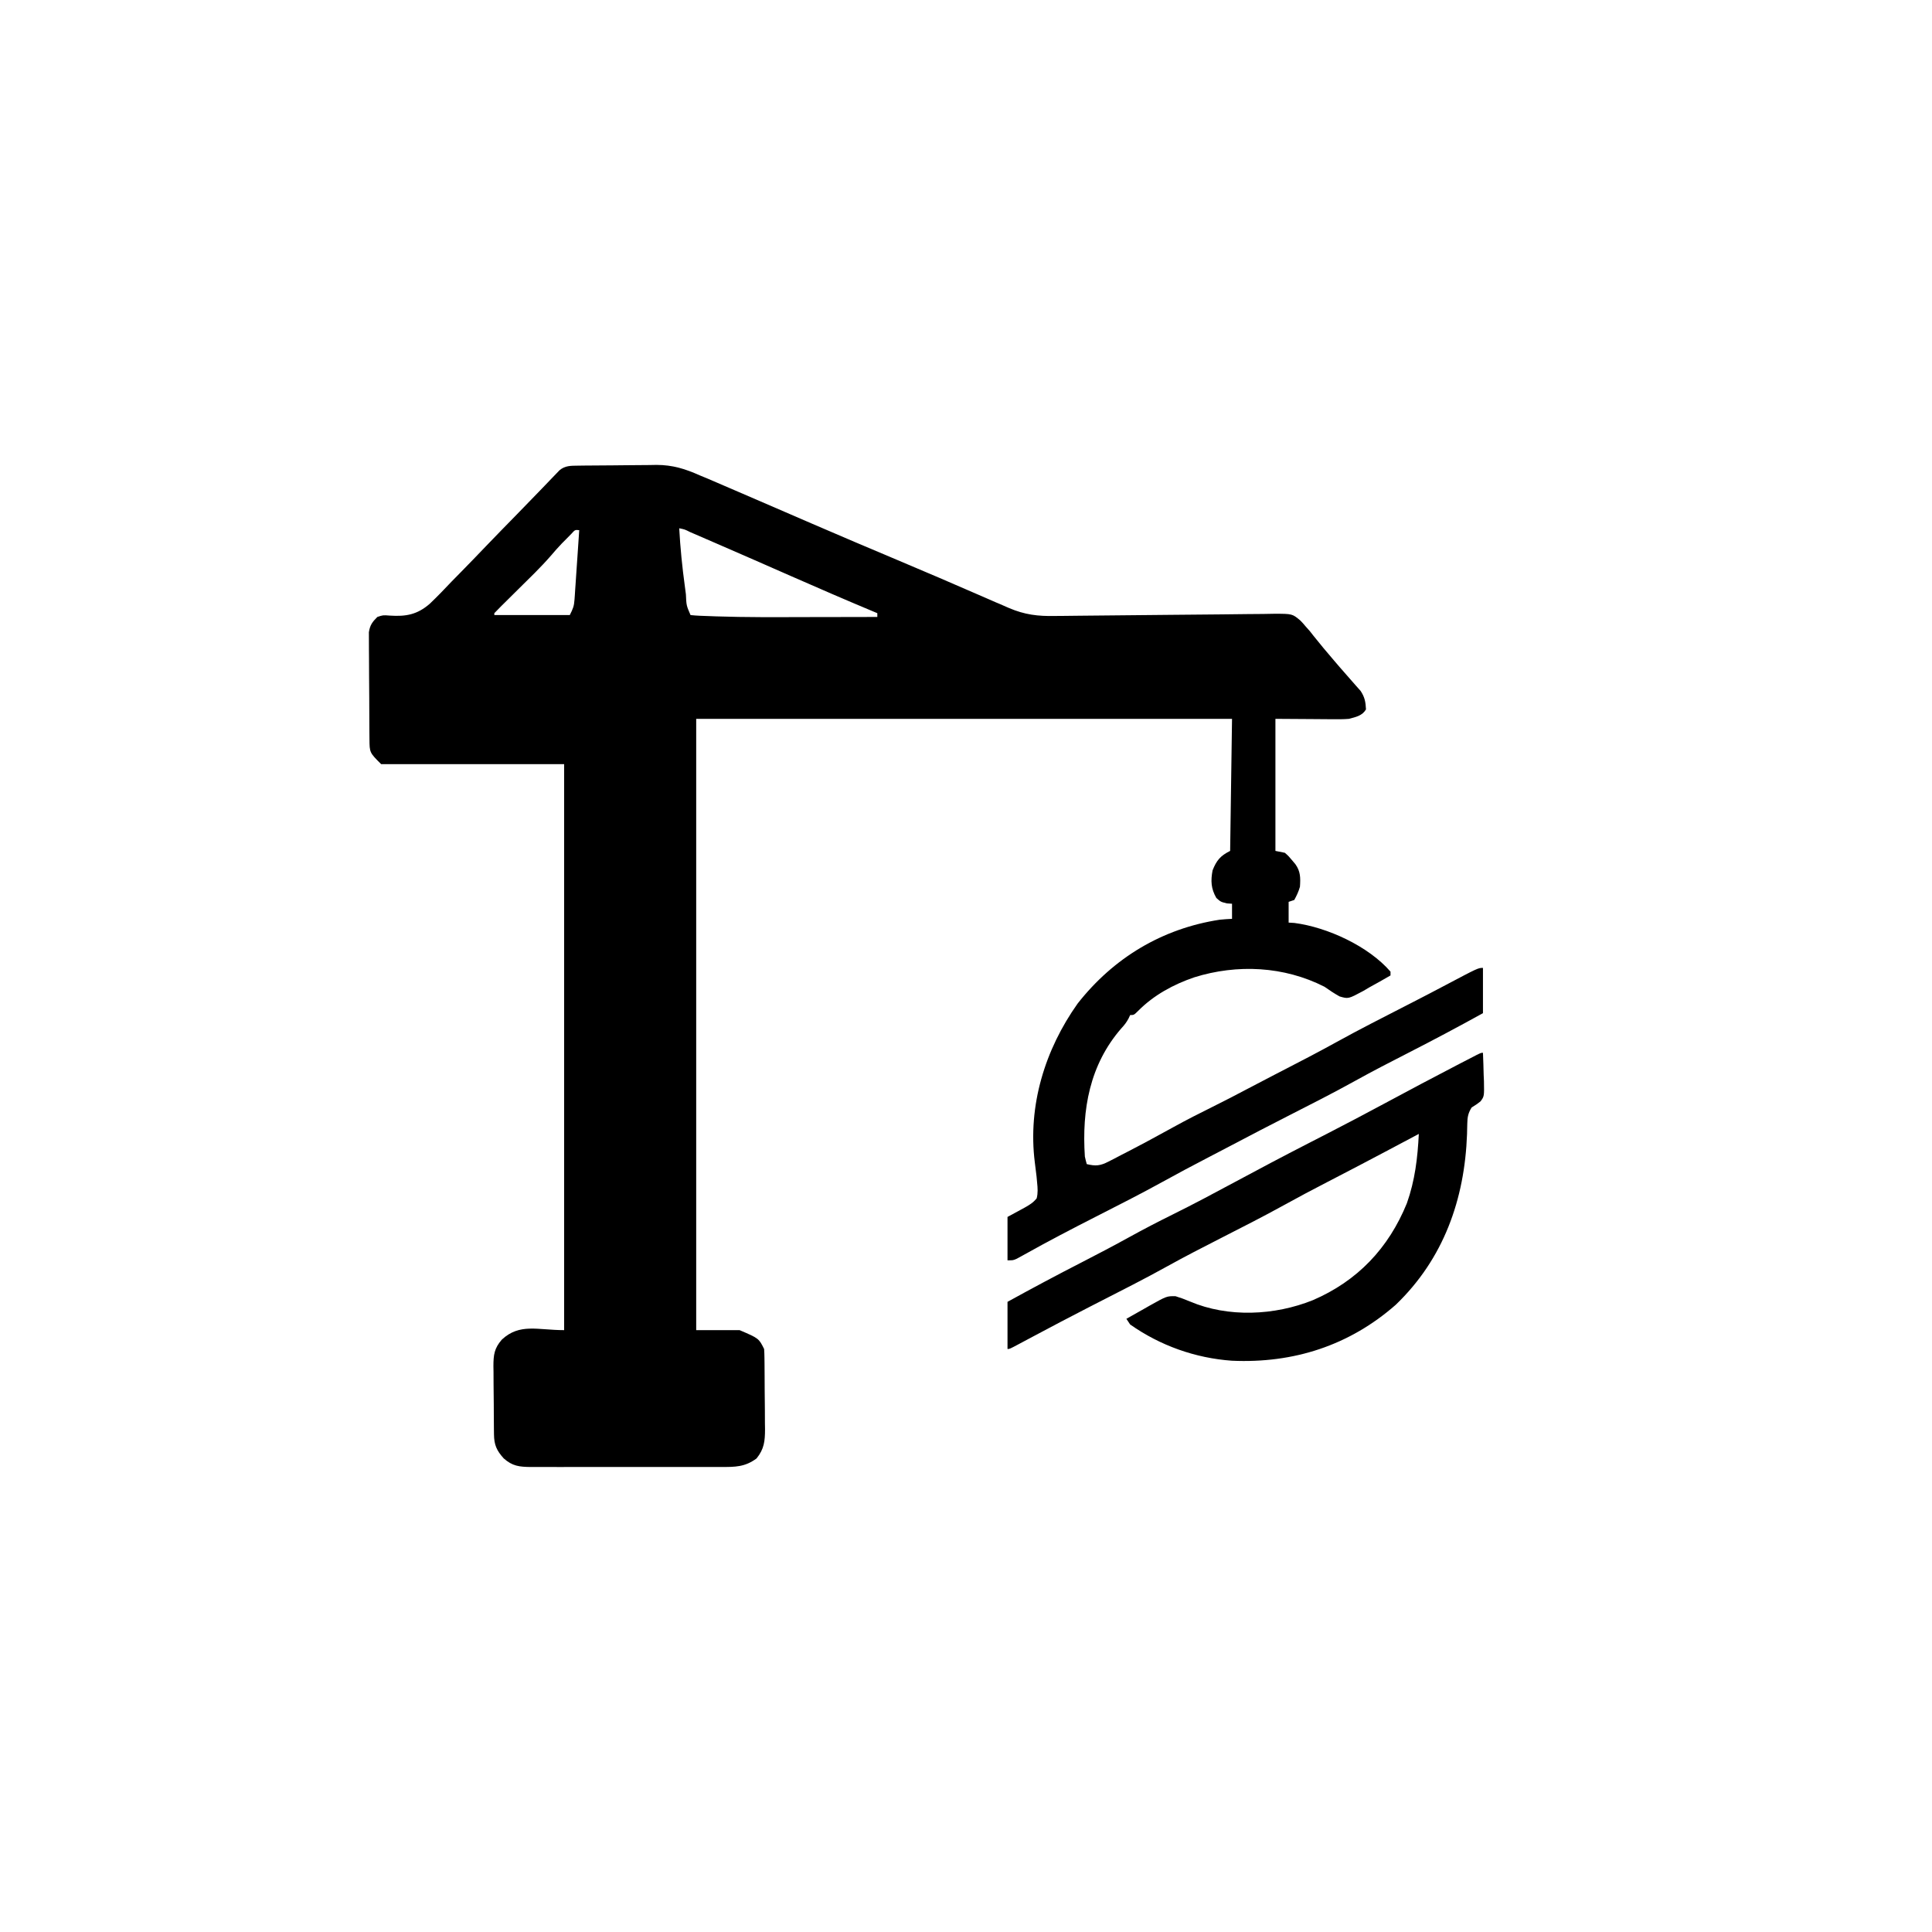
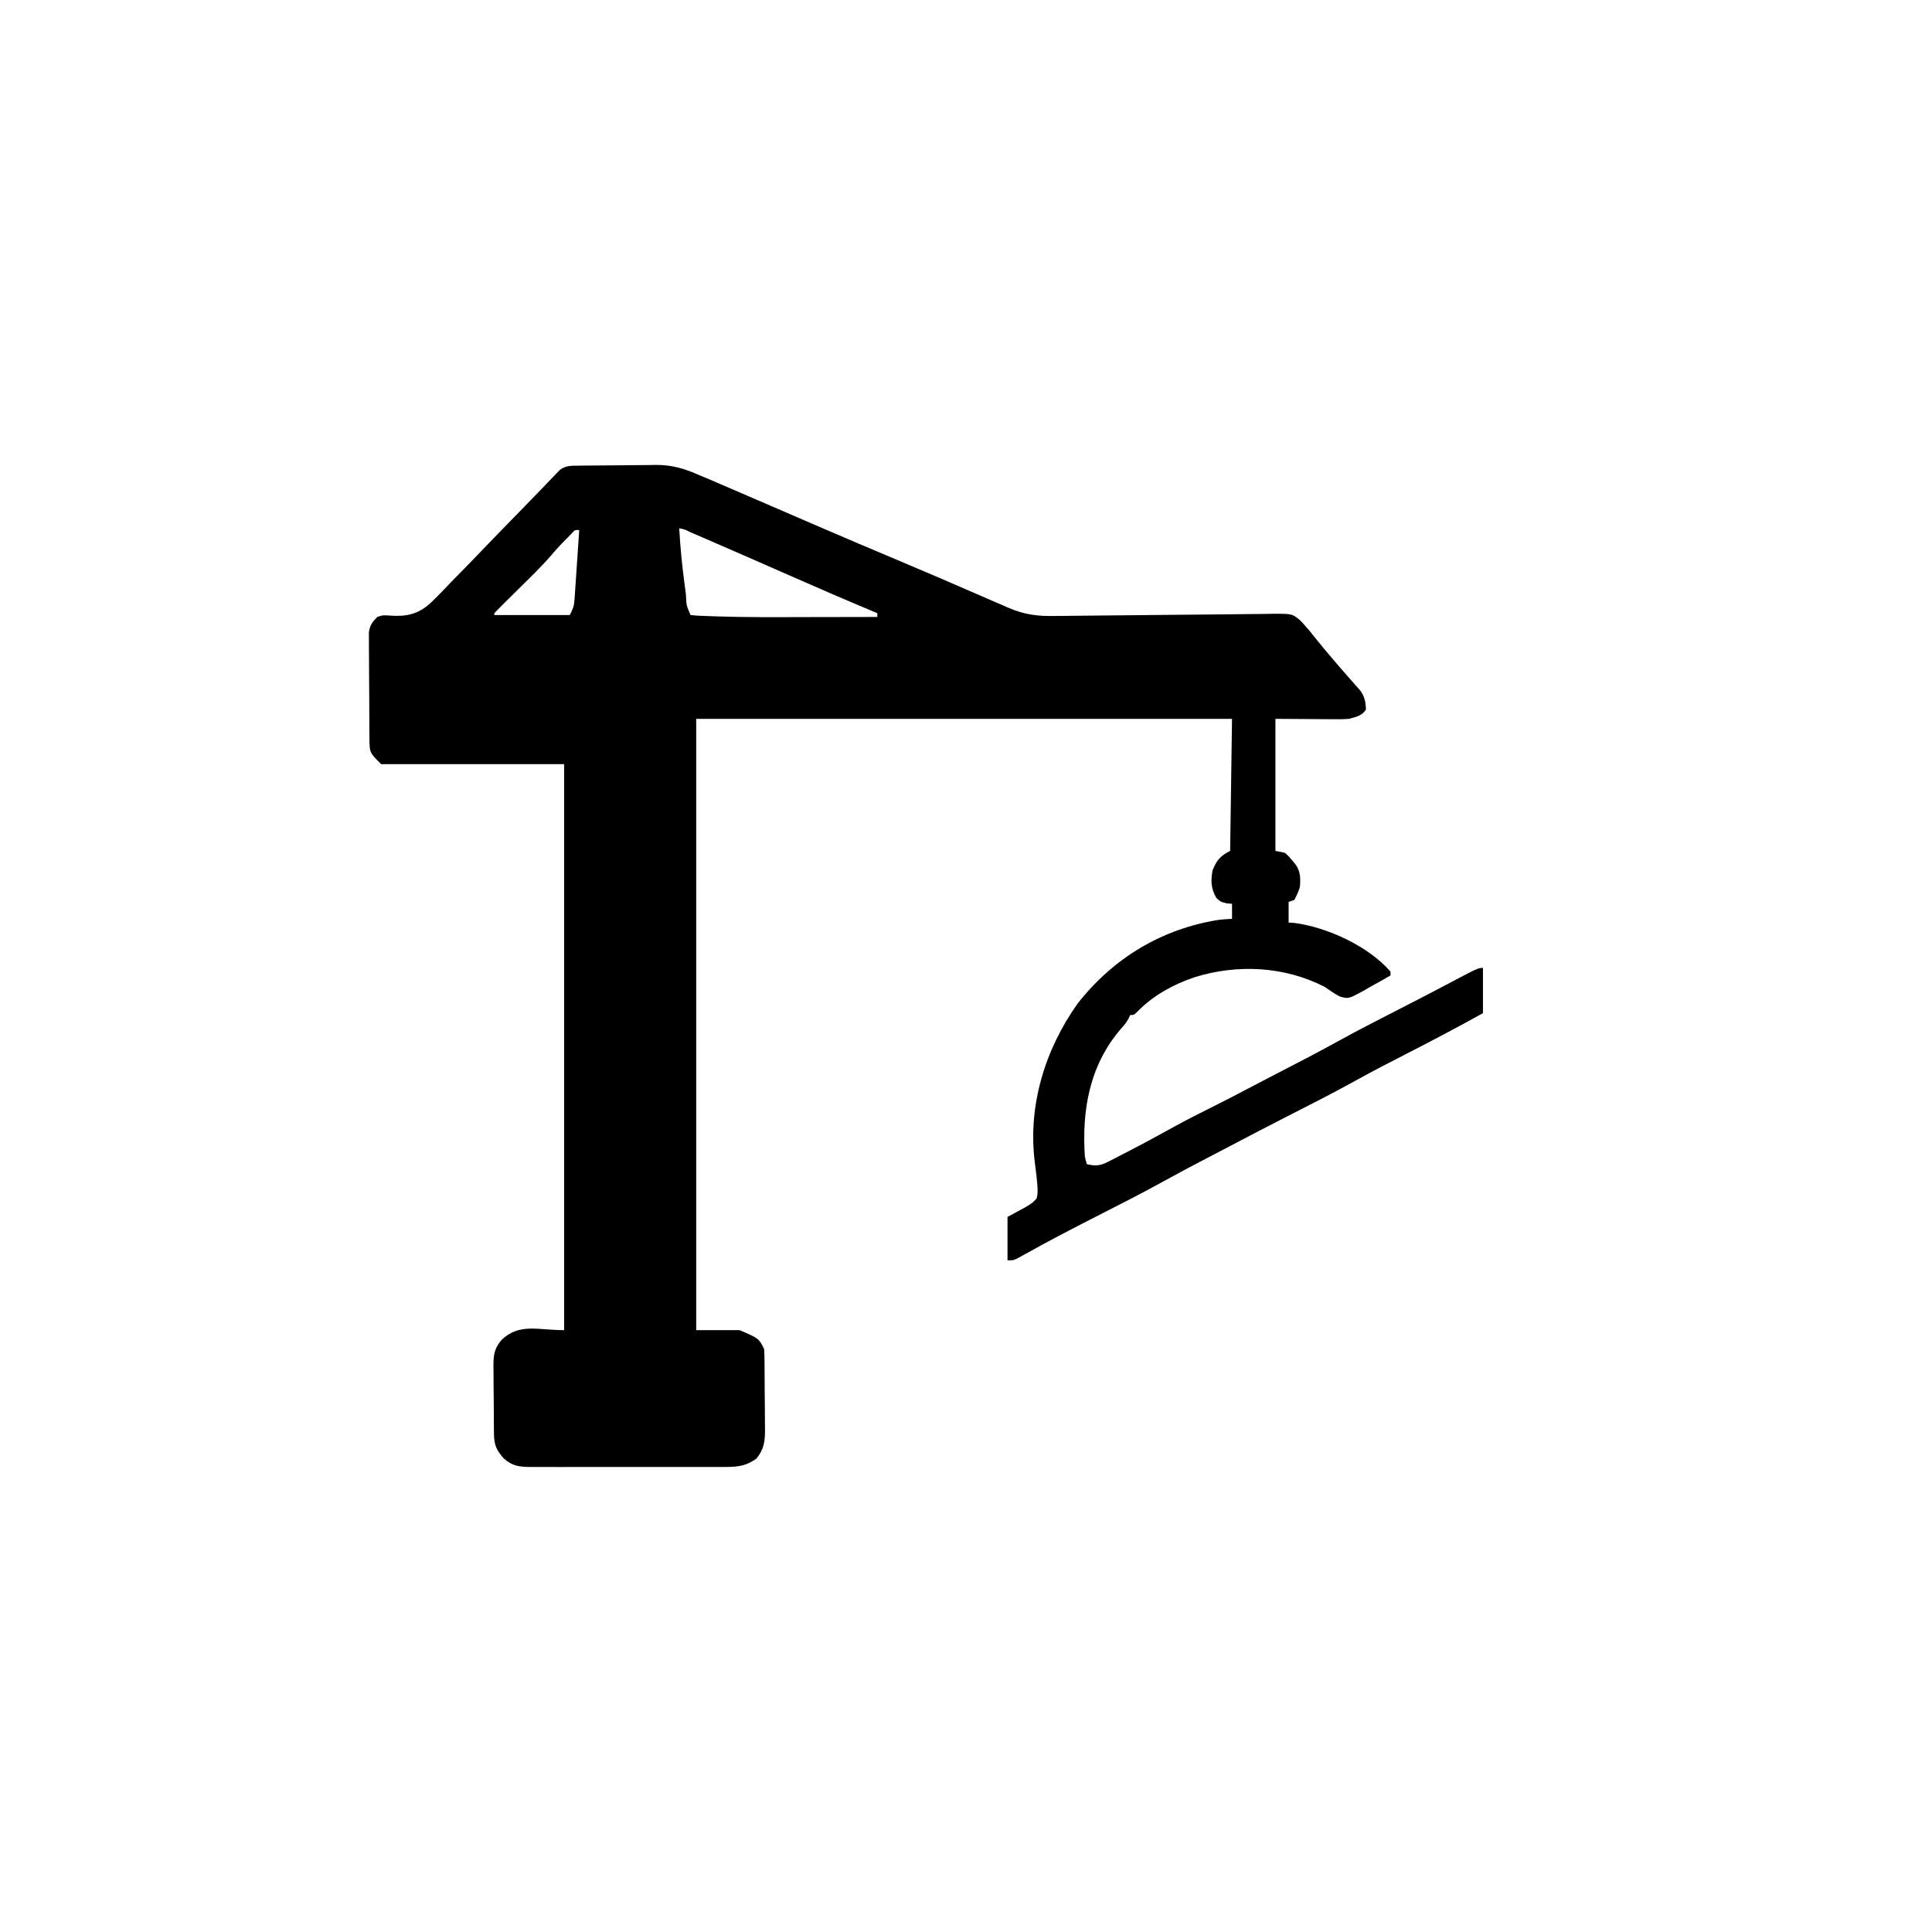
<svg xmlns="http://www.w3.org/2000/svg" version="1.1" width="1024" height="1024" viewBox="0 0 1024 1024">
  <path d="M0 0 C1.099 -0.016 2.198 -0.032 3.33 -0.049 C8.386 -0.093 13.442 -0.134 18.499 -0.157 C21.154 -0.17 23.809 -0.201 26.464 -0.239 C30.31 -0.294 34.155 -0.316 38 -0.331 C39.171 -0.353 40.341 -0.376 41.547 -0.399 C50.165 -0.378 56.807 1.687 64.633 5.193 C65.962 5.743 67.292 6.291 68.624 6.836 C69.742 7.317 70.86 7.799 72.012 8.294 C72.969 8.705 72.969 8.705 73.945 9.124 C76.029 10.02 78.113 10.919 80.196 11.818 C81.715 12.471 83.235 13.125 84.755 13.778 C93.216 17.416 101.669 21.073 110.122 24.732 C113.75 26.303 117.379 27.873 121.008 29.443 C121.925 29.84 122.842 30.236 123.786 30.645 C138.953 37.205 154.161 43.661 169.393 50.067 C184.181 56.288 198.925 62.604 213.625 69.031 C214.698 69.499 214.698 69.499 215.793 69.976 C217.688 70.801 219.582 71.629 221.475 72.458 C222.115 72.724 222.755 72.99 223.414 73.263 C225.082 73.962 226.736 74.693 228.383 75.439 C236.774 79.021 243.79 79.864 252.85 79.665 C254.219 79.654 255.589 79.645 256.959 79.638 C259.88 79.619 262.801 79.585 265.721 79.538 C270.345 79.465 274.968 79.432 279.592 79.406 C291.066 79.333 302.539 79.206 314.012 79.072 C322.954 78.969 331.896 78.88 340.839 78.832 C345.431 78.805 350.022 78.75 354.614 78.674 C357.47 78.632 360.327 78.615 363.183 78.606 C365.13 78.592 367.076 78.547 369.022 78.502 C378.591 78.51 378.591 78.51 382.834 82.074 C384.357 83.657 384.357 83.657 385.633 85.193 C386.369 86.018 387.105 86.843 387.864 87.693 C388.51 88.518 389.155 89.343 389.821 90.193 C393.323 94.582 396.904 98.879 400.571 103.13 C401.586 104.318 402.602 105.505 403.618 106.693 C405.583 108.986 407.574 111.253 409.586 113.505 C410.498 114.547 411.41 115.589 412.321 116.63 C413.533 117.99 413.533 117.99 414.77 119.376 C416.986 122.727 417.433 125.209 417.633 129.193 C415.646 132.583 412.275 133.202 408.633 134.193 C405.591 134.452 402.568 134.427 399.516 134.388 C398.755 134.386 397.995 134.384 397.211 134.382 C394.393 134.372 391.576 134.344 388.758 134.318 C382.447 134.277 376.136 134.235 369.633 134.193 C369.633 157.293 369.633 180.393 369.633 204.193 C371.283 204.523 372.933 204.853 374.633 205.193 C376.618 206.935 376.618 206.935 378.383 209.068 C378.976 209.767 379.569 210.465 380.18 211.185 C382.984 215.06 382.943 218.542 382.633 223.193 C381.885 225.805 380.944 227.765 379.633 230.193 C378.643 230.523 377.653 230.853 376.633 231.193 C376.633 234.823 376.633 238.453 376.633 242.193 C377.644 242.255 378.655 242.317 379.696 242.38 C397.13 244.648 418.988 254.691 430.633 268.193 C430.633 268.853 430.633 269.513 430.633 270.193 C426.902 272.394 423.121 274.488 419.321 276.568 C417.742 277.502 417.742 277.502 416.131 278.455 C408.26 282.669 408.26 282.669 403.641 281.318 C400.831 279.764 398.254 278.045 395.633 276.193 C374.255 265.293 349.372 264.07 326.633 271.193 C315.601 274.95 305.139 280.625 296.887 288.97 C294.633 291.193 294.633 291.193 292.633 291.193 C292.359 291.79 292.084 292.387 291.801 293.001 C290.683 295.099 289.558 296.528 287.946 298.255 C271.16 317.574 266.988 341.329 268.633 366.193 C268.93 367.535 269.25 368.873 269.633 370.193 C274.383 371.347 276.805 371.102 281.133 368.869 C282.174 368.341 283.215 367.812 284.287 367.268 C285.391 366.687 286.496 366.105 287.633 365.505 C288.785 364.914 289.937 364.322 291.124 363.713 C299.392 359.443 307.571 355.009 315.717 350.509 C322.502 346.769 329.381 343.262 336.326 339.83 C342.559 336.746 348.721 333.547 354.863 330.29 C359.727 327.714 364.606 325.168 369.5 322.65 C370.103 322.34 370.706 322.03 371.327 321.71 C371.938 321.395 372.549 321.081 373.179 320.757 C382.932 315.737 392.657 310.687 402.258 305.38 C414.094 298.845 426.139 292.721 438.172 286.56 C438.904 286.185 439.637 285.81 440.391 285.423 C441.113 285.054 441.834 284.685 442.578 284.304 C448.305 281.369 454.008 278.391 459.696 275.38 C477.081 266.193 477.081 266.193 479.633 266.193 C479.633 274.113 479.633 282.033 479.633 290.193 C466.571 297.419 453.423 304.399 440.133 311.193 C430.652 316.04 421.195 320.9 411.883 326.068 C400.09 332.606 388.063 338.692 376.05 344.813 C366.293 349.788 356.575 354.832 346.89 359.947 C342.574 362.227 338.243 364.479 333.909 366.726 C325.802 370.929 317.749 375.21 309.758 379.63 C298.12 386.055 286.262 392.043 274.418 398.076 C261.65 404.584 248.959 411.189 236.456 418.198 C235.855 418.526 235.253 418.854 234.633 419.193 C233.958 419.566 233.282 419.939 232.586 420.323 C230.633 421.193 230.633 421.193 227.633 421.193 C227.633 413.603 227.633 406.013 227.633 398.193 C234.508 394.443 234.508 394.443 236.668 393.288 C239.189 391.879 241.308 390.61 243.098 388.318 C243.833 385.399 243.615 382.934 243.321 379.943 C243.172 378.326 243.172 378.326 243.02 376.677 C242.746 374.211 242.438 371.749 242.106 369.291 C238.323 339.221 247.47 309.5 264.821 285.068 C283.84 260.867 309.557 245.361 340.059 240.666 C342.245 240.44 344.439 240.301 346.633 240.193 C346.633 237.553 346.633 234.913 346.633 232.193 C345.726 232.131 344.818 232.069 343.883 232.005 C340.633 231.193 340.633 231.193 338.321 229.13 C335.453 224.138 335.296 220.003 336.321 214.505 C338.434 209.173 340.491 206.764 345.633 204.193 C345.963 181.093 346.293 157.993 346.633 134.193 C252.913 134.193 159.193 134.193 62.633 134.193 C62.633 241.113 62.633 348.033 62.633 458.193 C70.223 458.193 77.813 458.193 85.633 458.193 C95.815 462.557 95.815 462.557 98.633 468.193 C98.744 469.789 98.792 471.39 98.81 472.99 C98.83 474.488 98.83 474.488 98.849 476.016 C98.857 477.099 98.864 478.182 98.872 479.298 C98.884 480.967 98.884 480.967 98.896 482.67 C98.91 485.029 98.921 487.389 98.928 489.749 C98.946 493.348 98.99 496.947 99.034 500.546 C99.044 502.839 99.052 505.131 99.059 507.423 C99.077 508.496 99.094 509.57 99.112 510.675 C99.094 517.062 98.68 521.134 94.633 526.193 C88.511 530.725 83.289 530.766 75.826 530.71 C74.069 530.721 74.069 530.721 72.276 530.732 C68.415 530.749 64.554 530.738 60.692 530.724 C58.003 530.725 55.315 530.731 52.626 530.736 C46.997 530.743 41.368 530.733 35.738 530.714 C29.239 530.693 22.74 530.7 16.241 530.722 C10.649 530.74 5.058 530.742 -0.534 530.732 C-3.869 530.726 -7.203 530.726 -10.538 530.738 C-14.255 530.748 -17.972 530.733 -21.689 530.71 C-22.788 530.719 -23.887 530.727 -25.019 530.735 C-31.126 530.667 -34.725 530.283 -39.367 526.193 C-43.136 522.016 -44.479 519.033 -44.544 513.449 C-44.563 512.007 -44.563 512.007 -44.583 510.536 C-44.59 509.499 -44.597 508.461 -44.605 507.392 C-44.613 506.323 -44.621 505.254 -44.629 504.152 C-44.643 501.889 -44.654 499.625 -44.662 497.361 C-44.679 493.904 -44.723 490.448 -44.767 486.992 C-44.777 484.792 -44.786 482.592 -44.792 480.392 C-44.81 479.361 -44.827 478.329 -44.846 477.267 C-44.827 471.228 -44.377 467.796 -40.367 463.193 C-30.858 454.397 -21.444 458.193 -7.367 458.193 C-7.367 359.193 -7.367 260.193 -7.367 158.193 C-39.377 158.193 -71.387 158.193 -104.367 158.193 C-110.483 152.076 -110.483 152.076 -110.544 144.987 C-110.557 143.681 -110.569 142.376 -110.583 141.032 C-110.591 139.6 -110.598 138.168 -110.605 136.736 C-110.609 136.016 -110.613 135.296 -110.617 134.554 C-110.638 130.742 -110.652 126.93 -110.662 123.118 C-110.673 119.184 -110.707 115.25 -110.747 111.316 C-110.773 108.288 -110.782 105.261 -110.785 102.233 C-110.79 100.783 -110.802 99.333 -110.82 97.883 C-110.845 95.851 -110.841 93.819 -110.837 91.787 C-110.843 90.632 -110.848 89.477 -110.854 88.286 C-110.26 84.513 -109.05 82.867 -106.367 80.193 C-103.367 79.193 -103.367 79.193 -99.786 79.471 C-91.147 80.045 -85.206 78.951 -78.556 73.176 C-74.527 69.334 -70.689 65.336 -66.871 61.287 C-65.181 59.56 -63.488 57.838 -61.79 56.119 C-57.359 51.612 -52.98 47.057 -48.611 42.488 C-43.276 36.927 -37.881 31.424 -32.494 25.914 C-28.309 21.63 -24.133 17.339 -19.985 13.02 C-19.224 12.232 -18.463 11.443 -17.68 10.63 C-16.258 9.155 -14.84 7.676 -13.427 6.193 C-12.801 5.545 -12.175 4.897 -11.53 4.23 C-10.717 3.381 -10.717 3.381 -9.888 2.516 C-6.899 -0.083 -3.772 0.05 0 0 Z M53.633 33.193 C54.199 43.569 55.225 53.769 56.633 64.068 C56.813 65.436 56.993 66.805 57.172 68.173 C57.427 74.089 57.427 74.089 59.633 79.193 C63 79.576 66.401 79.624 69.786 79.751 C70.882 79.794 71.978 79.836 73.107 79.88 C88.95 80.418 104.803 80.304 120.654 80.262 C124.952 80.251 129.251 80.247 133.549 80.242 C141.911 80.231 150.272 80.214 158.633 80.193 C158.633 79.533 158.633 78.873 158.633 78.193 C158.06 77.954 157.487 77.715 156.897 77.469 C142.138 71.298 127.462 64.951 112.821 58.505 C99.596 52.685 86.365 46.881 73.106 41.139 C71.463 40.427 69.82 39.715 68.178 39.002 C65.914 38.019 63.649 37.039 61.383 36.06 C60.709 35.767 60.035 35.474 59.341 35.173 C56.584 33.785 56.584 33.785 53.633 33.193 Z M-3.503 36.099 C-4.345 36.955 -5.187 37.811 -6.054 38.693 C-6.883 39.528 -7.712 40.363 -8.566 41.224 C-10.581 43.317 -12.477 45.484 -14.359 47.697 C-19.83 53.999 -25.873 59.767 -31.804 65.63 C-34.181 67.98 -36.554 70.334 -38.925 72.689 C-39.472 73.227 -40.019 73.766 -40.582 74.321 C-41.863 75.593 -43.118 76.89 -44.367 78.193 C-44.367 78.523 -44.367 78.853 -44.367 79.193 C-31.167 79.193 -17.967 79.193 -4.367 79.193 C-2.658 75.776 -2.105 74.515 -1.864 70.975 C-1.804 70.155 -1.744 69.334 -1.683 68.489 C-1.627 67.612 -1.572 66.736 -1.515 65.833 C-1.451 64.929 -1.388 64.025 -1.322 63.093 C-1.121 60.21 -0.931 57.327 -0.742 54.443 C-0.607 52.486 -0.472 50.529 -0.335 48.572 C-0.004 43.779 0.318 38.986 0.633 34.193 C-1.595 33.971 -1.595 33.971 -3.503 36.099 Z " fill="#000000" transform="translate(306.367,246.807)" />
-   <path d="M0 0 C0.175 3.895 0.281 7.79 0.375 11.688 C0.425 12.79 0.476 13.893 0.527 15.029 C0.673 23.091 0.673 23.091 -1.292 25.745 C-2.898 27.02 -2.898 27.02 -6 29 C-7.839 31.881 -8.255 34.15 -8.309 37.535 C-8.331 38.417 -8.354 39.299 -8.377 40.207 C-8.397 41.149 -8.417 42.092 -8.438 43.062 C-9.683 77.713 -20.877 109.216 -46.227 133.566 C-70.865 155.185 -100.4 164.668 -133.042 163.211 C-152.493 161.821 -171.07 155.21 -187 144 C-187.66 143.01 -188.32 142.02 -189 141 C-185.8 139.173 -182.589 137.366 -179.375 135.562 C-178.471 135.046 -177.568 134.53 -176.637 133.998 C-167.618 128.962 -167.618 128.962 -163 129 C-160.312 129.832 -157.879 130.708 -155.312 131.812 C-135.048 140.433 -110.403 139.266 -90.156 131.117 C-66.562 120.958 -50.039 103.621 -40.316 79.727 C-36.025 67.579 -34.637 55.779 -34 43 C-34.889 43.472 -35.777 43.944 -36.693 44.43 C-40.898 46.663 -45.105 48.895 -49.312 51.125 C-50.081 51.533 -50.85 51.94 -51.642 52.36 C-61.817 57.753 -72.014 63.098 -82.25 68.375 C-89.975 72.359 -97.644 76.418 -105.25 80.625 C-116.401 86.787 -127.758 92.541 -139.107 98.329 C-148.51 103.128 -157.894 107.938 -167.125 113.062 C-179.254 119.795 -191.635 126.041 -203.984 132.357 C-204.761 132.755 -205.539 133.153 -206.34 133.562 C-207.105 133.954 -207.871 134.346 -208.66 134.749 C-218.782 139.93 -228.832 145.246 -238.867 150.594 C-240.065 151.231 -240.065 151.231 -241.286 151.88 C-242.805 152.689 -244.322 153.499 -245.839 154.311 C-250.888 157 -250.888 157 -252 157 C-252 148.75 -252 140.5 -252 132 C-238.924 124.786 -225.777 117.781 -212.49 110.969 C-204.034 106.632 -195.634 102.218 -187.312 97.625 C-179.731 93.441 -172.069 89.476 -164.308 85.636 C-153.33 80.201 -142.527 74.441 -131.742 68.633 C-118.865 61.701 -105.947 54.868 -92.938 48.188 C-91.874 47.641 -91.874 47.641 -90.789 47.084 C-88.027 45.666 -85.266 44.248 -82.504 42.831 C-72.165 37.52 -61.889 32.094 -51.652 26.59 C-39.081 19.831 -26.486 13.128 -13.812 6.562 C-13.171 6.229 -12.53 5.896 -11.869 5.553 C-10.066 4.618 -8.262 3.686 -6.457 2.754 C-5.426 2.221 -4.394 1.688 -3.331 1.139 C-1 0 -1 0 0 0 Z " fill="#000000" transform="translate(786,558)" />
</svg>